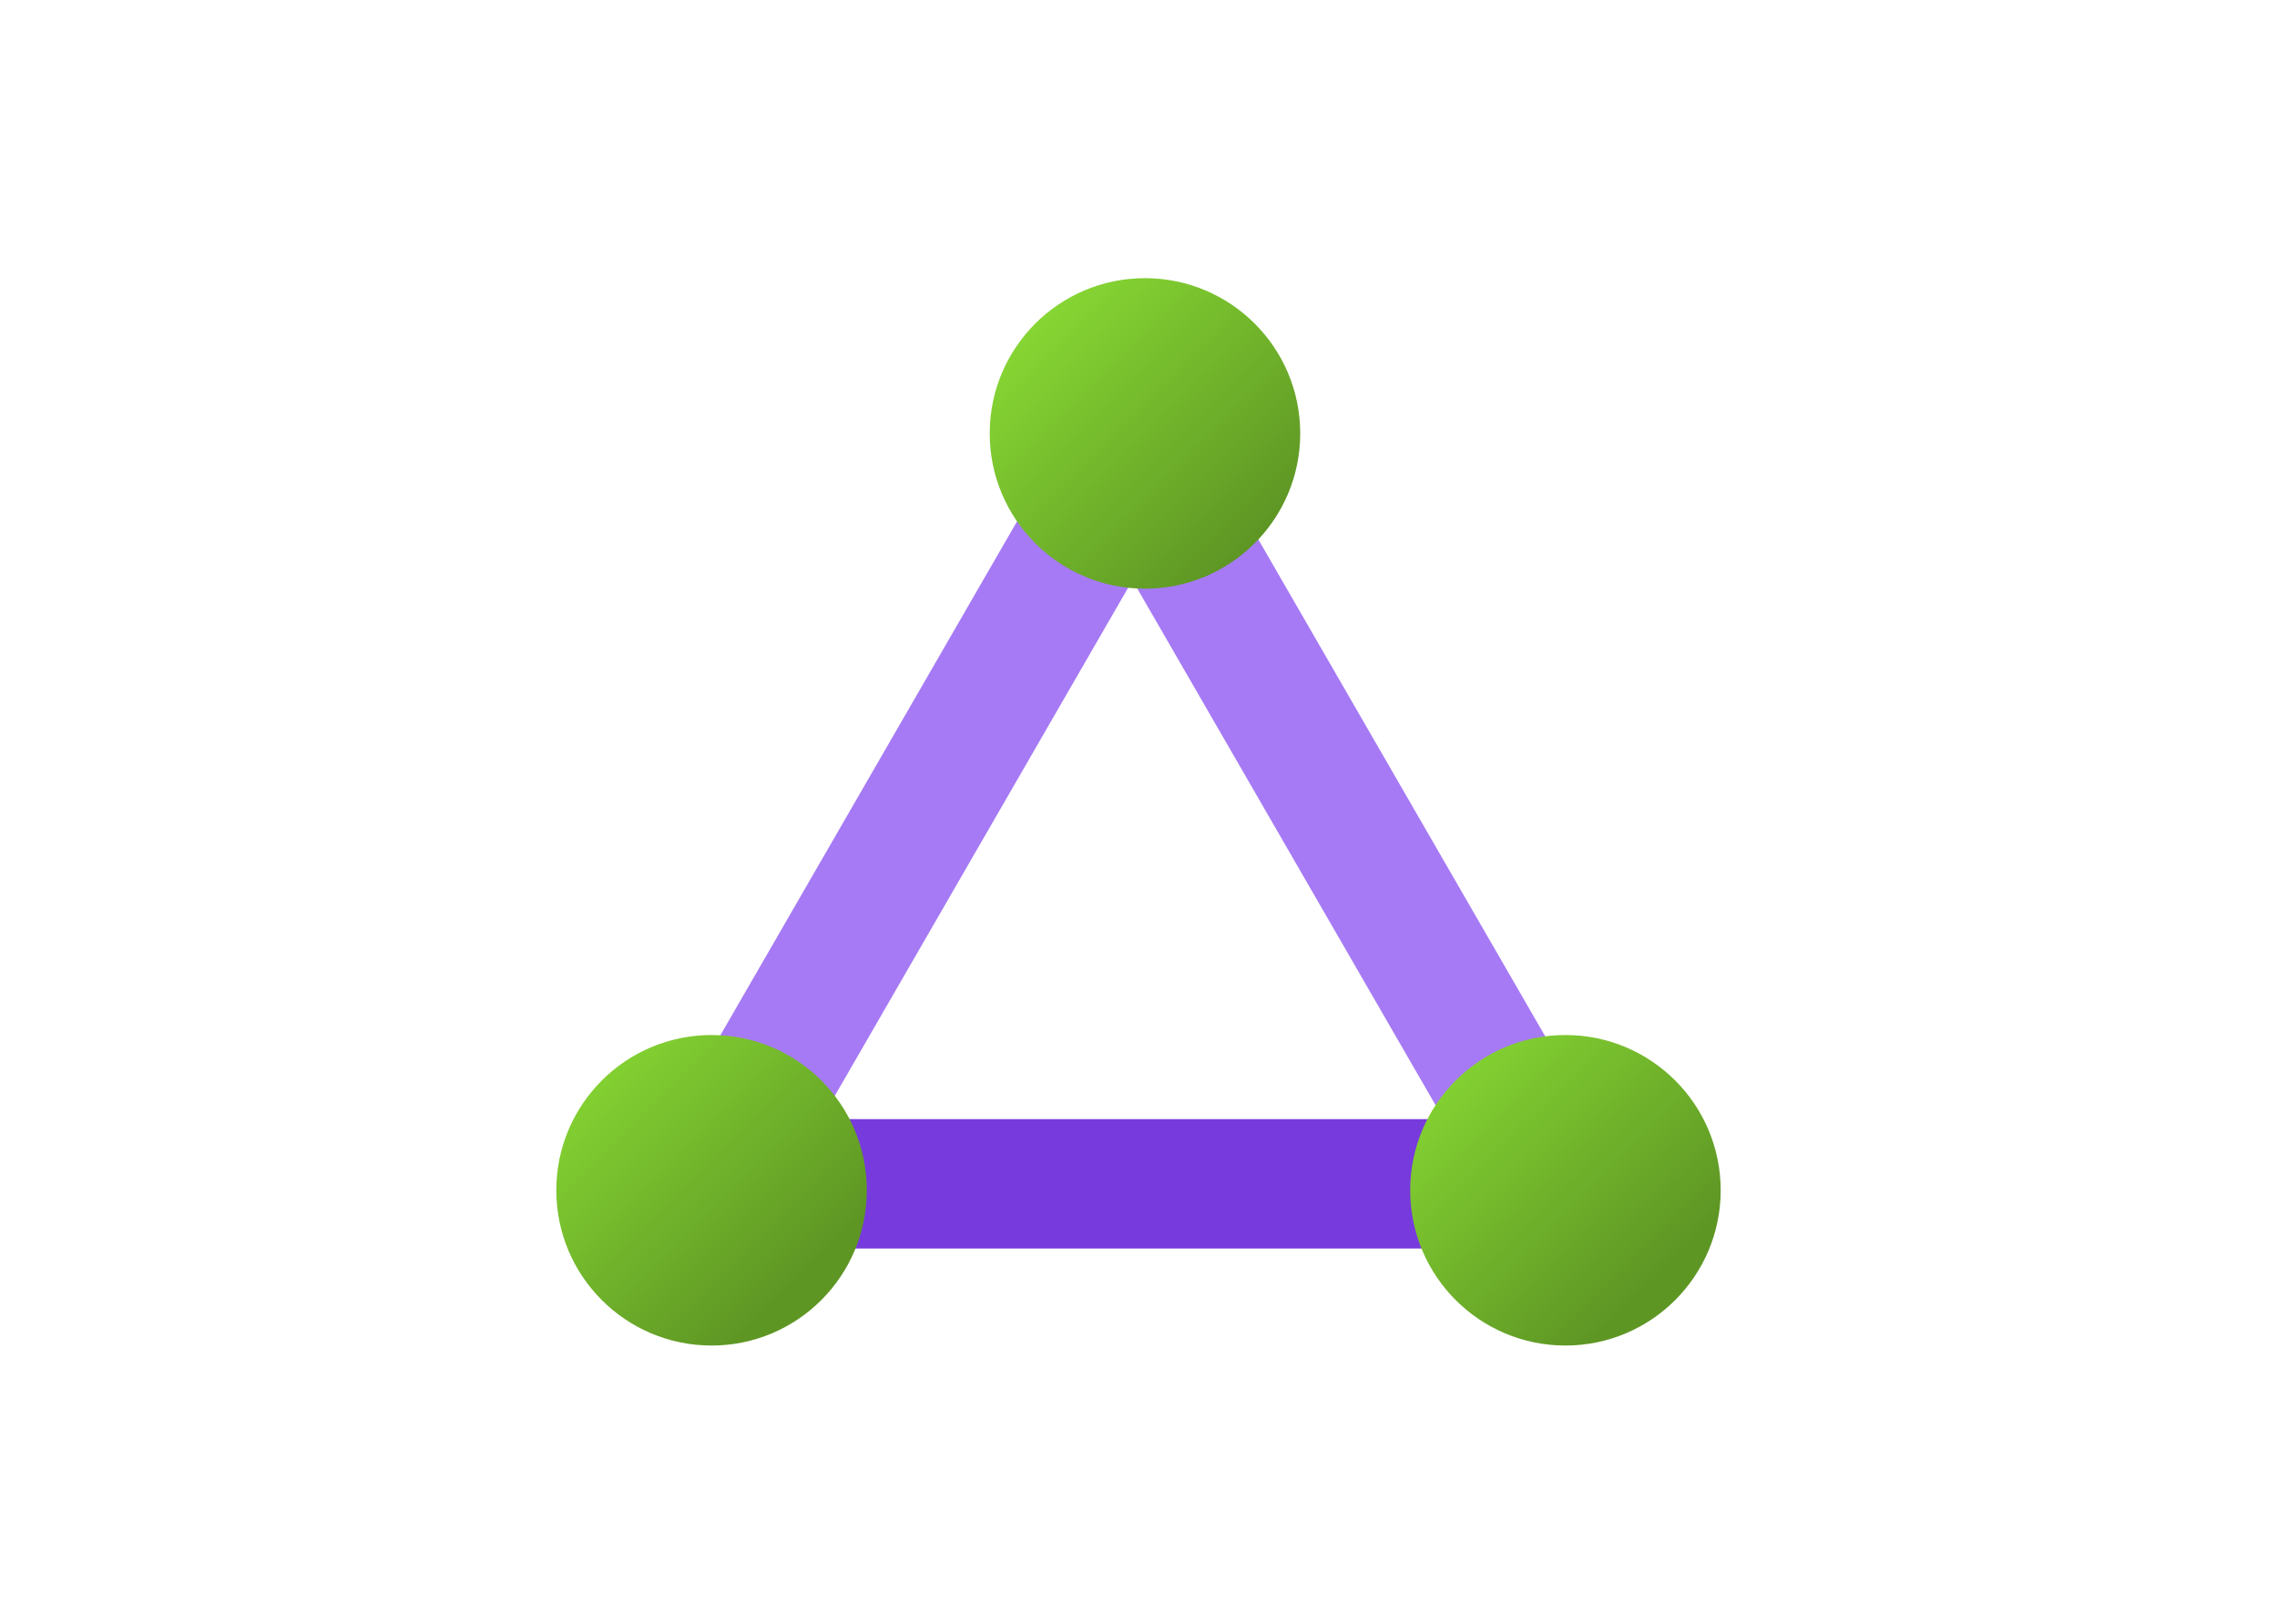
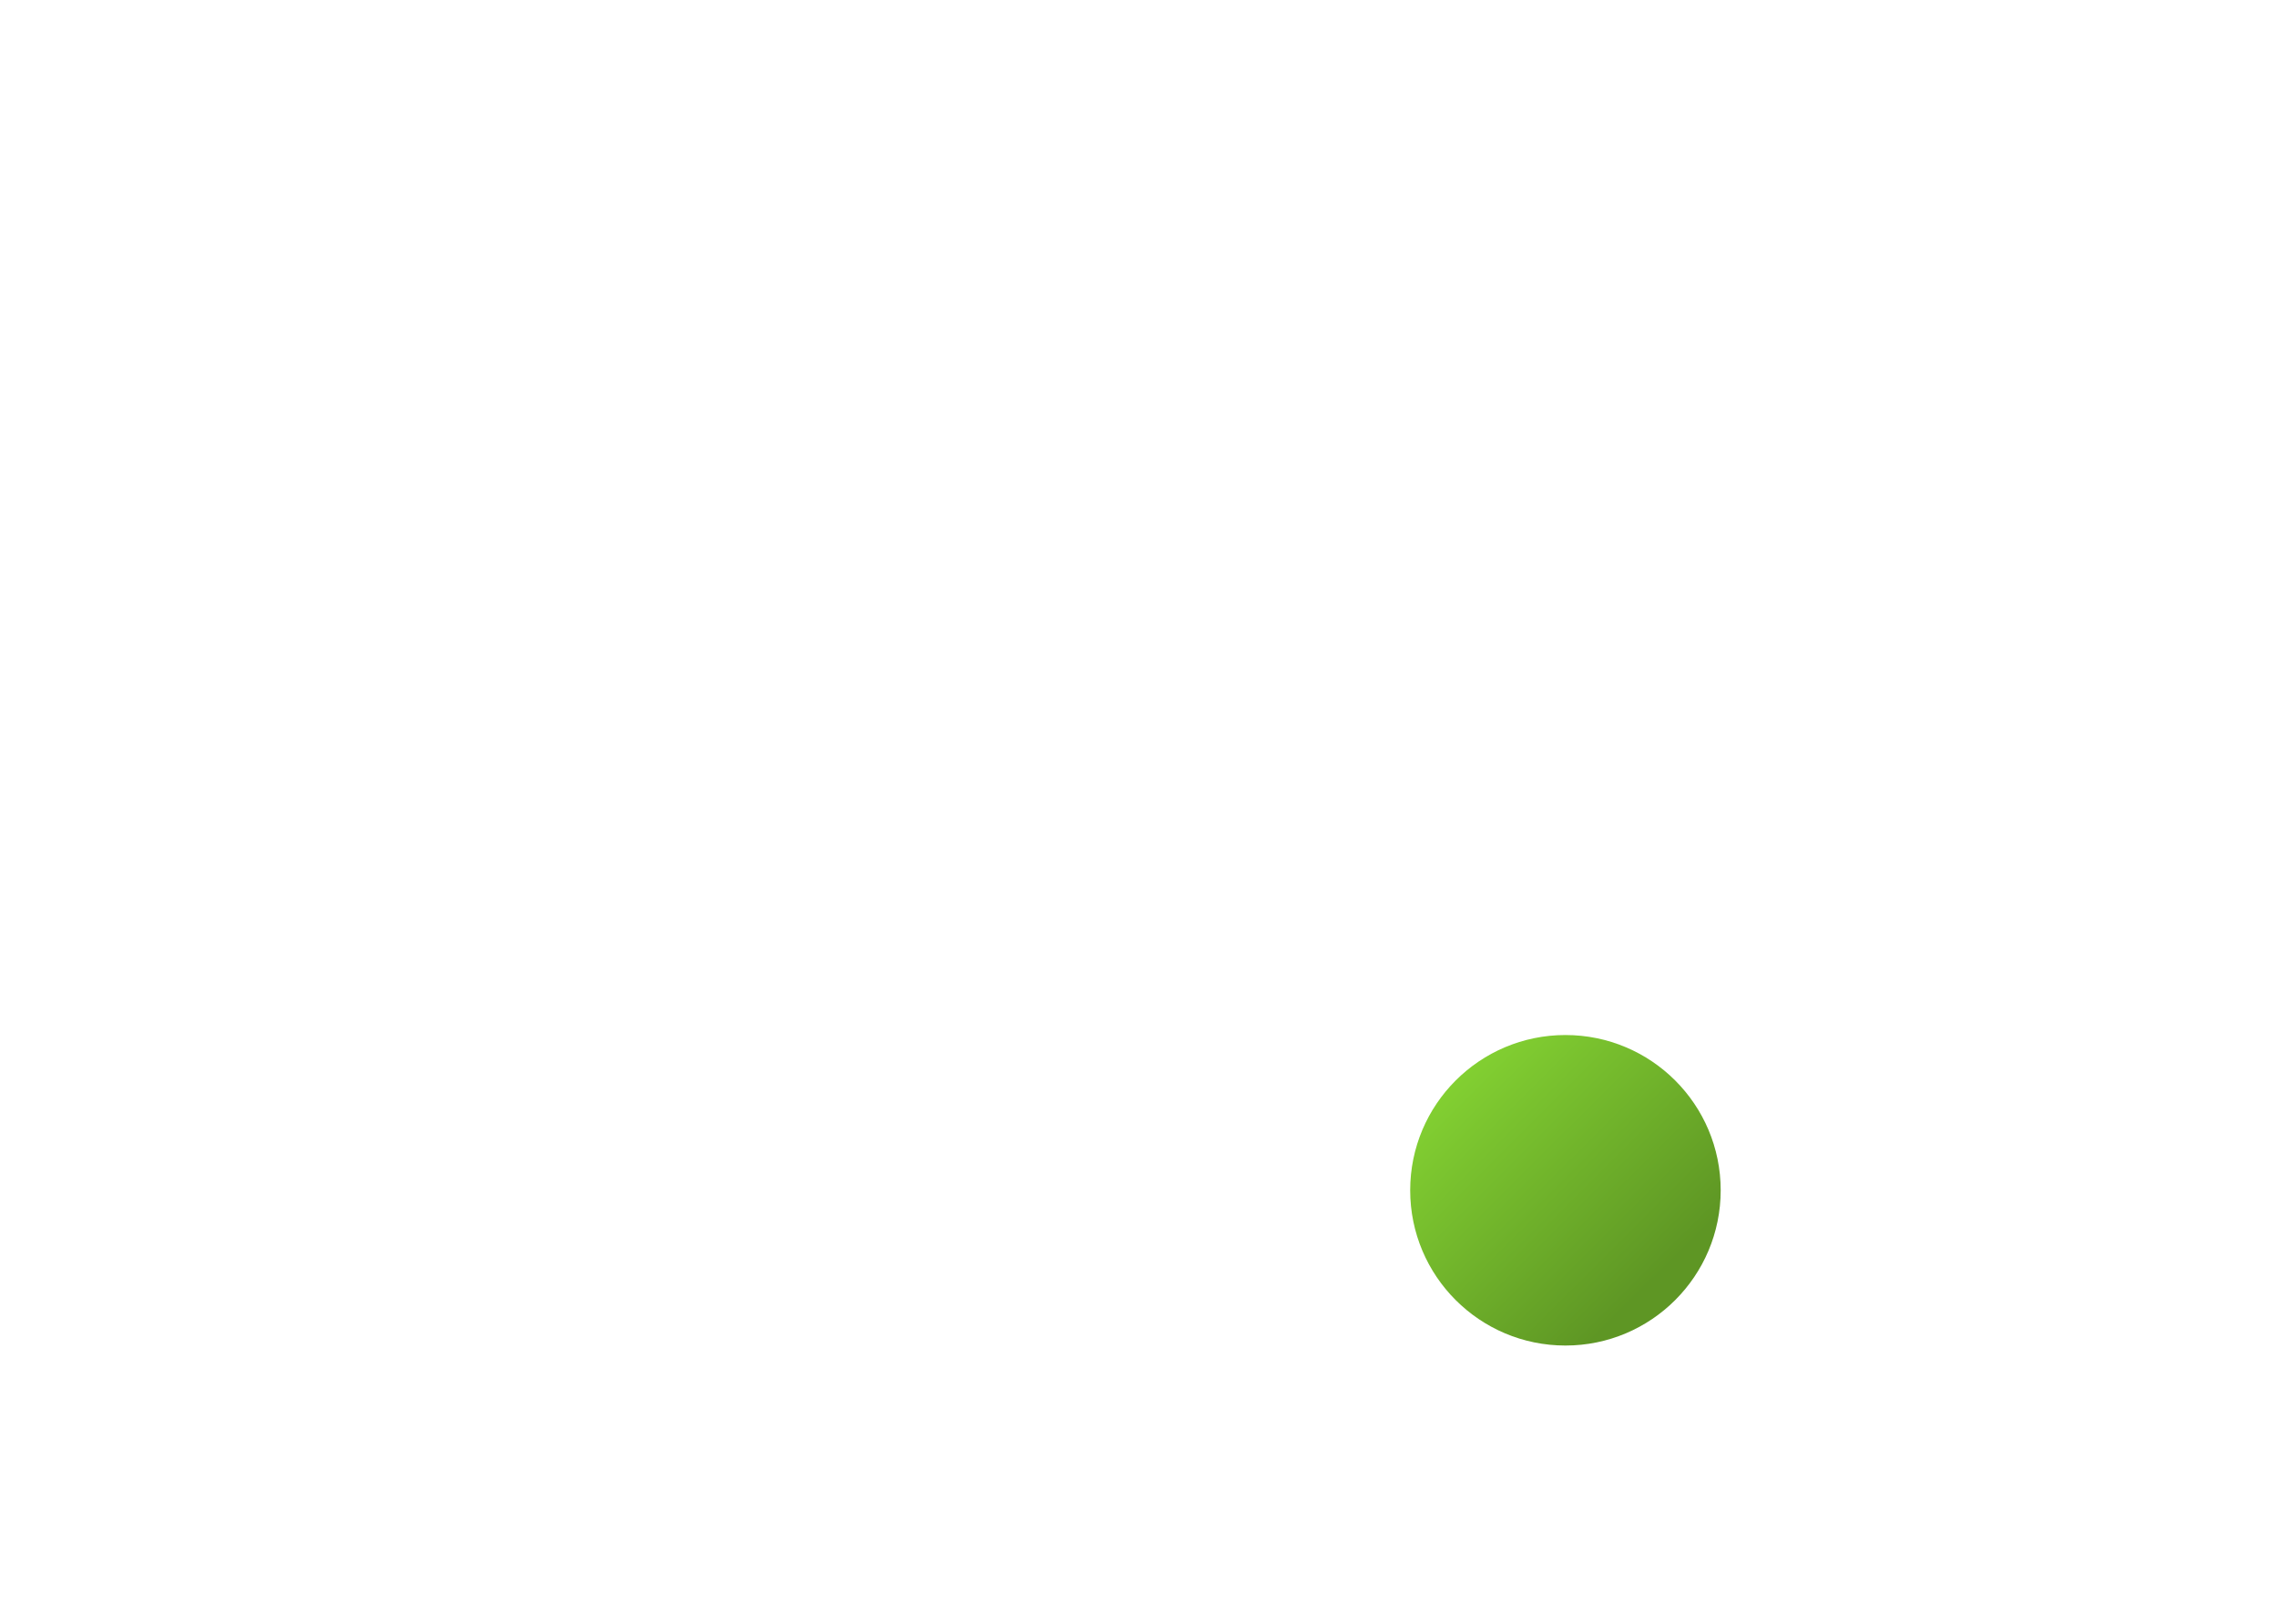
<svg xmlns="http://www.w3.org/2000/svg" version="1.0" id="katman_1" x="0px" y="0px" viewBox="0 0 35.2 25.1" style="enable-background:new 0 0 35.2 25.1;" xml:space="preserve">
  <style type="text/css">
	.st0{fill:#A67AF4;}
	.st1{fill:#773ADC;}
	.st2{fill:url(#SVGID_1_);}
	.st3{fill:url(#SVGID_00000177448624191425167500000013889948531196008093_);}
	.st4{fill:url(#SVGID_00000183209182261760487810000011648996170457944988_);}
</style>
-   <rect x="9.6" y="11.5" transform="matrix(0.5 -0.866 0.866 0.5 -3.68 18.666)" class="st0" width="9.5" height="2" />
-   <rect x="19.8" y="7.9" transform="matrix(0.866 -0.5 0.5 0.866 -3.55 12.097)" class="st0" width="2" height="9.5" />
-   <rect x="12.7" y="17.3" class="st1" width="9.5" height="2" />
  <linearGradient id="SVGID_1_" gradientUnits="userSpaceOnUse" x1="13.621" y1="20.335" x2="17.03" y2="16.927" gradientTransform="matrix(1 -1.396263e-03 -1.396263e-03 -1 2.363 25.348)">
    <stop offset="0" style="stop-color:#86D633" />
    <stop offset="1" style="stop-color:#5E9624" />
  </linearGradient>
-   <circle class="st2" cx="17.7" cy="6.7" r="2.4" />
  <linearGradient id="SVGID_00000117665469010915501180000007020933184649233804_" gradientUnits="userSpaceOnUse" x1="22.153" y1="10.731" x2="25.556" y2="7.318" gradientTransform="matrix(1 0 0 -1 0 27.111)">
    <stop offset="0" style="stop-color:#86D633" />
    <stop offset="1" style="stop-color:#5E9624" />
  </linearGradient>
  <circle style="fill:url(#SVGID_00000117665469010915501180000007020933184649233804_);" cx="24.2" cy="18.4" r="2.4" />
  <linearGradient id="SVGID_00000171701159375781903290000003942474309833111985_" gradientUnits="userSpaceOnUse" x1="8.963" y1="10.736" x2="12.363" y2="7.336" gradientTransform="matrix(1 0 0 -1 0 27.111)">
    <stop offset="0" style="stop-color:#86D633" />
    <stop offset="1" style="stop-color:#5E9624" />
  </linearGradient>
-   <circle style="fill:url(#SVGID_00000171701159375781903290000003942474309833111985_);" cx="11" cy="18.4" r="2.4" />
</svg>